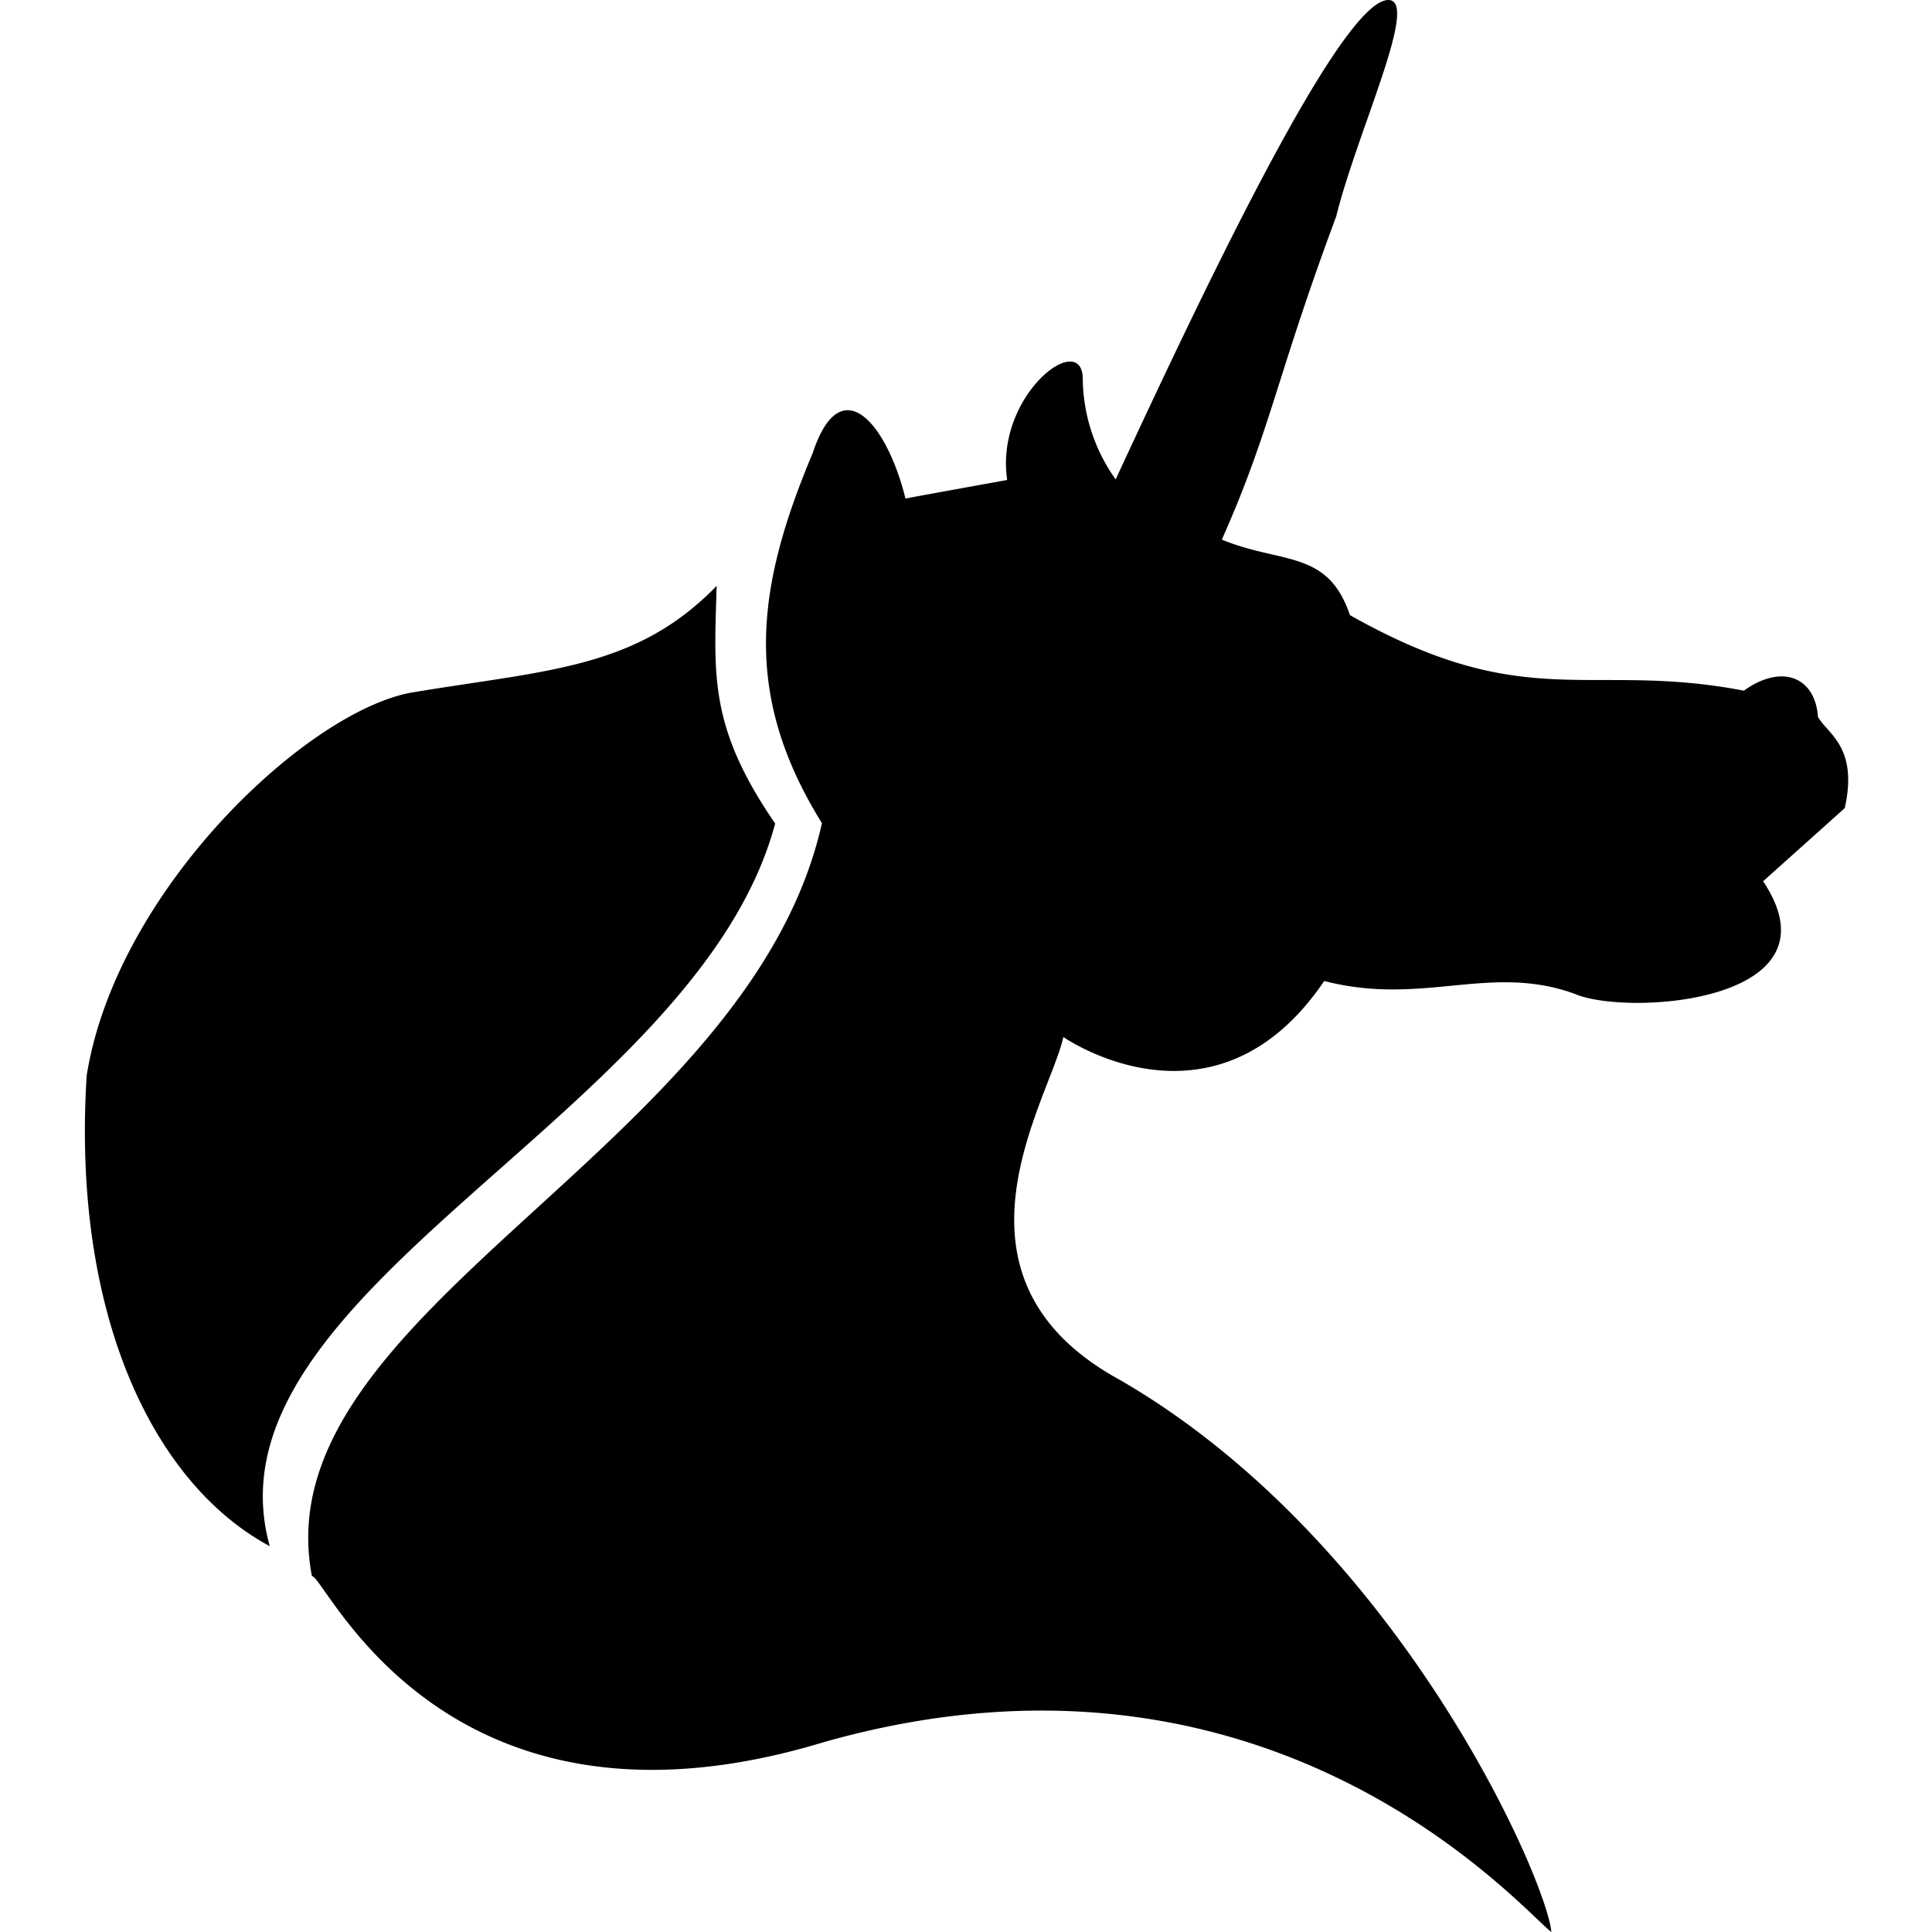
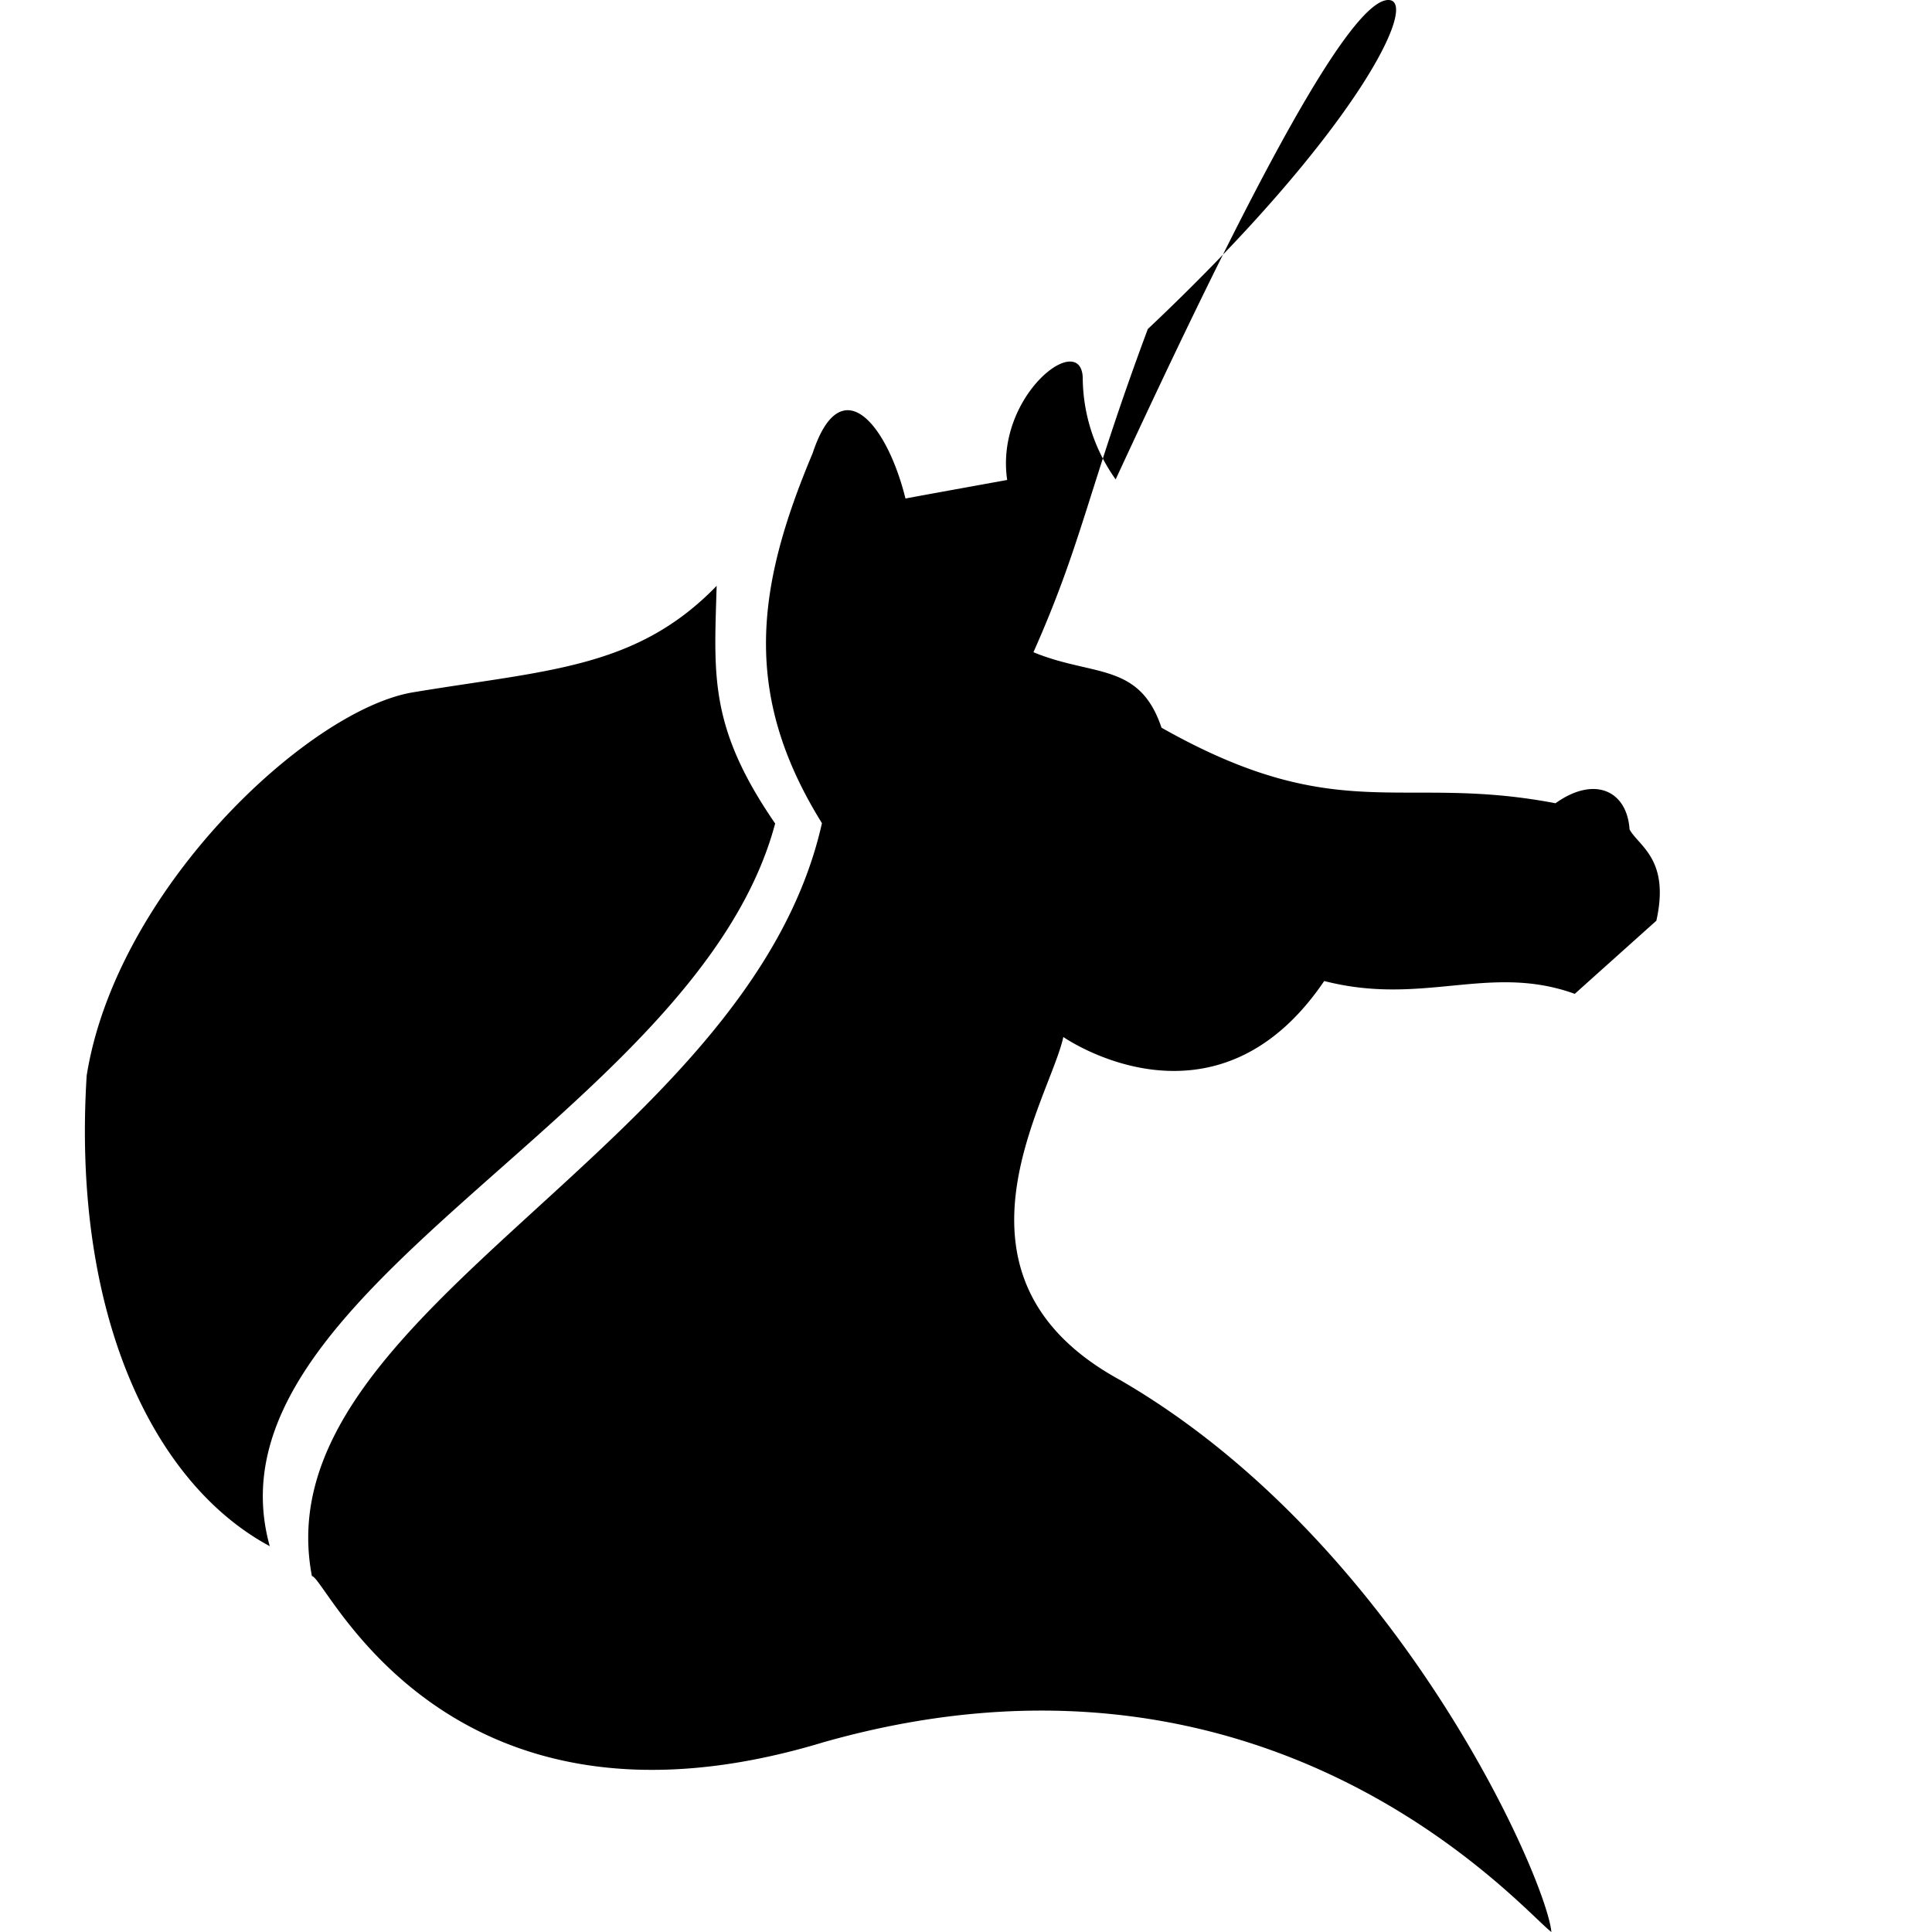
<svg xmlns="http://www.w3.org/2000/svg" width="800" height="800" viewBox="0 0 467 512">
-   <path fill="currentColor" d="M388.634 512c-1.275-13.87-40.212-103.377-114.3-146.28c-50.053-27.292-18.61-74.308-15.04-90.902c0 0 40.087 28.015 69.135-14.84c26.25 6.759 43.827-4.77 66.397 3.402c13.687 5.989 71.35 2.374 49.924-29.84l21.627-19.382c3.637-16.253-4.598-19.682-7.1-24.174c-.685-10.308-9.305-14.329-19.633-6.952c-41.365-7.925-57.37 6.536-104.409-20.023c-5.838-17.437-18.138-13.476-33.94-20.004c13.044-29.308 14.398-42.935 30.31-85.649C337.188 34.836 353.871-.07 345.4 0c-12.103.085-46.207 70.826-72.237 127.046a46.845 46.845 0 0 1-8.727-27.082c-.642-12.453-23.292 5.027-20.023 27.233c0 0-26.952 4.877-26.952 4.92c-4.92-19.893-17.156-34.592-24.596-12.022c-14.97 35.575-18.82 63.81 2.46 98.052C175.901 304.949 46.726 347.592 60.161 417.68c3.743.085 34.974 74.479 135.562 44.037c118.818-33.73 185.39 44.748 192.91 50.283M48.989 409.752c-18.87-67.782 113.28-114.005 133.936-191.512c-17.647-25.669-16.176-39.39-15.504-62.983c-21.387 22.079-45.031 22.294-80.857 28.28c-27.804 5.006-78.219 52.34-86.09 101.471c-3.969 62.898 17.403 108.032 48.515 124.744" />
+   <path fill="currentColor" d="M388.634 512c-1.275-13.87-40.212-103.377-114.3-146.28c-50.053-27.292-18.61-74.308-15.04-90.902c0 0 40.087 28.015 69.135-14.84c26.25 6.759 43.827-4.77 66.397 3.402l21.627-19.382c3.637-16.253-4.598-19.682-7.1-24.174c-.685-10.308-9.305-14.329-19.633-6.952c-41.365-7.925-57.37 6.536-104.409-20.023c-5.838-17.437-18.138-13.476-33.94-20.004c13.044-29.308 14.398-42.935 30.31-85.649C337.188 34.836 353.871-.07 345.4 0c-12.103.085-46.207 70.826-72.237 127.046a46.845 46.845 0 0 1-8.727-27.082c-.642-12.453-23.292 5.027-20.023 27.233c0 0-26.952 4.877-26.952 4.92c-4.92-19.893-17.156-34.592-24.596-12.022c-14.97 35.575-18.82 63.81 2.46 98.052C175.901 304.949 46.726 347.592 60.161 417.68c3.743.085 34.974 74.479 135.562 44.037c118.818-33.73 185.39 44.748 192.91 50.283M48.989 409.752c-18.87-67.782 113.28-114.005 133.936-191.512c-17.647-25.669-16.176-39.39-15.504-62.983c-21.387 22.079-45.031 22.294-80.857 28.28c-27.804 5.006-78.219 52.34-86.09 101.471c-3.969 62.898 17.403 108.032 48.515 124.744" />
</svg>